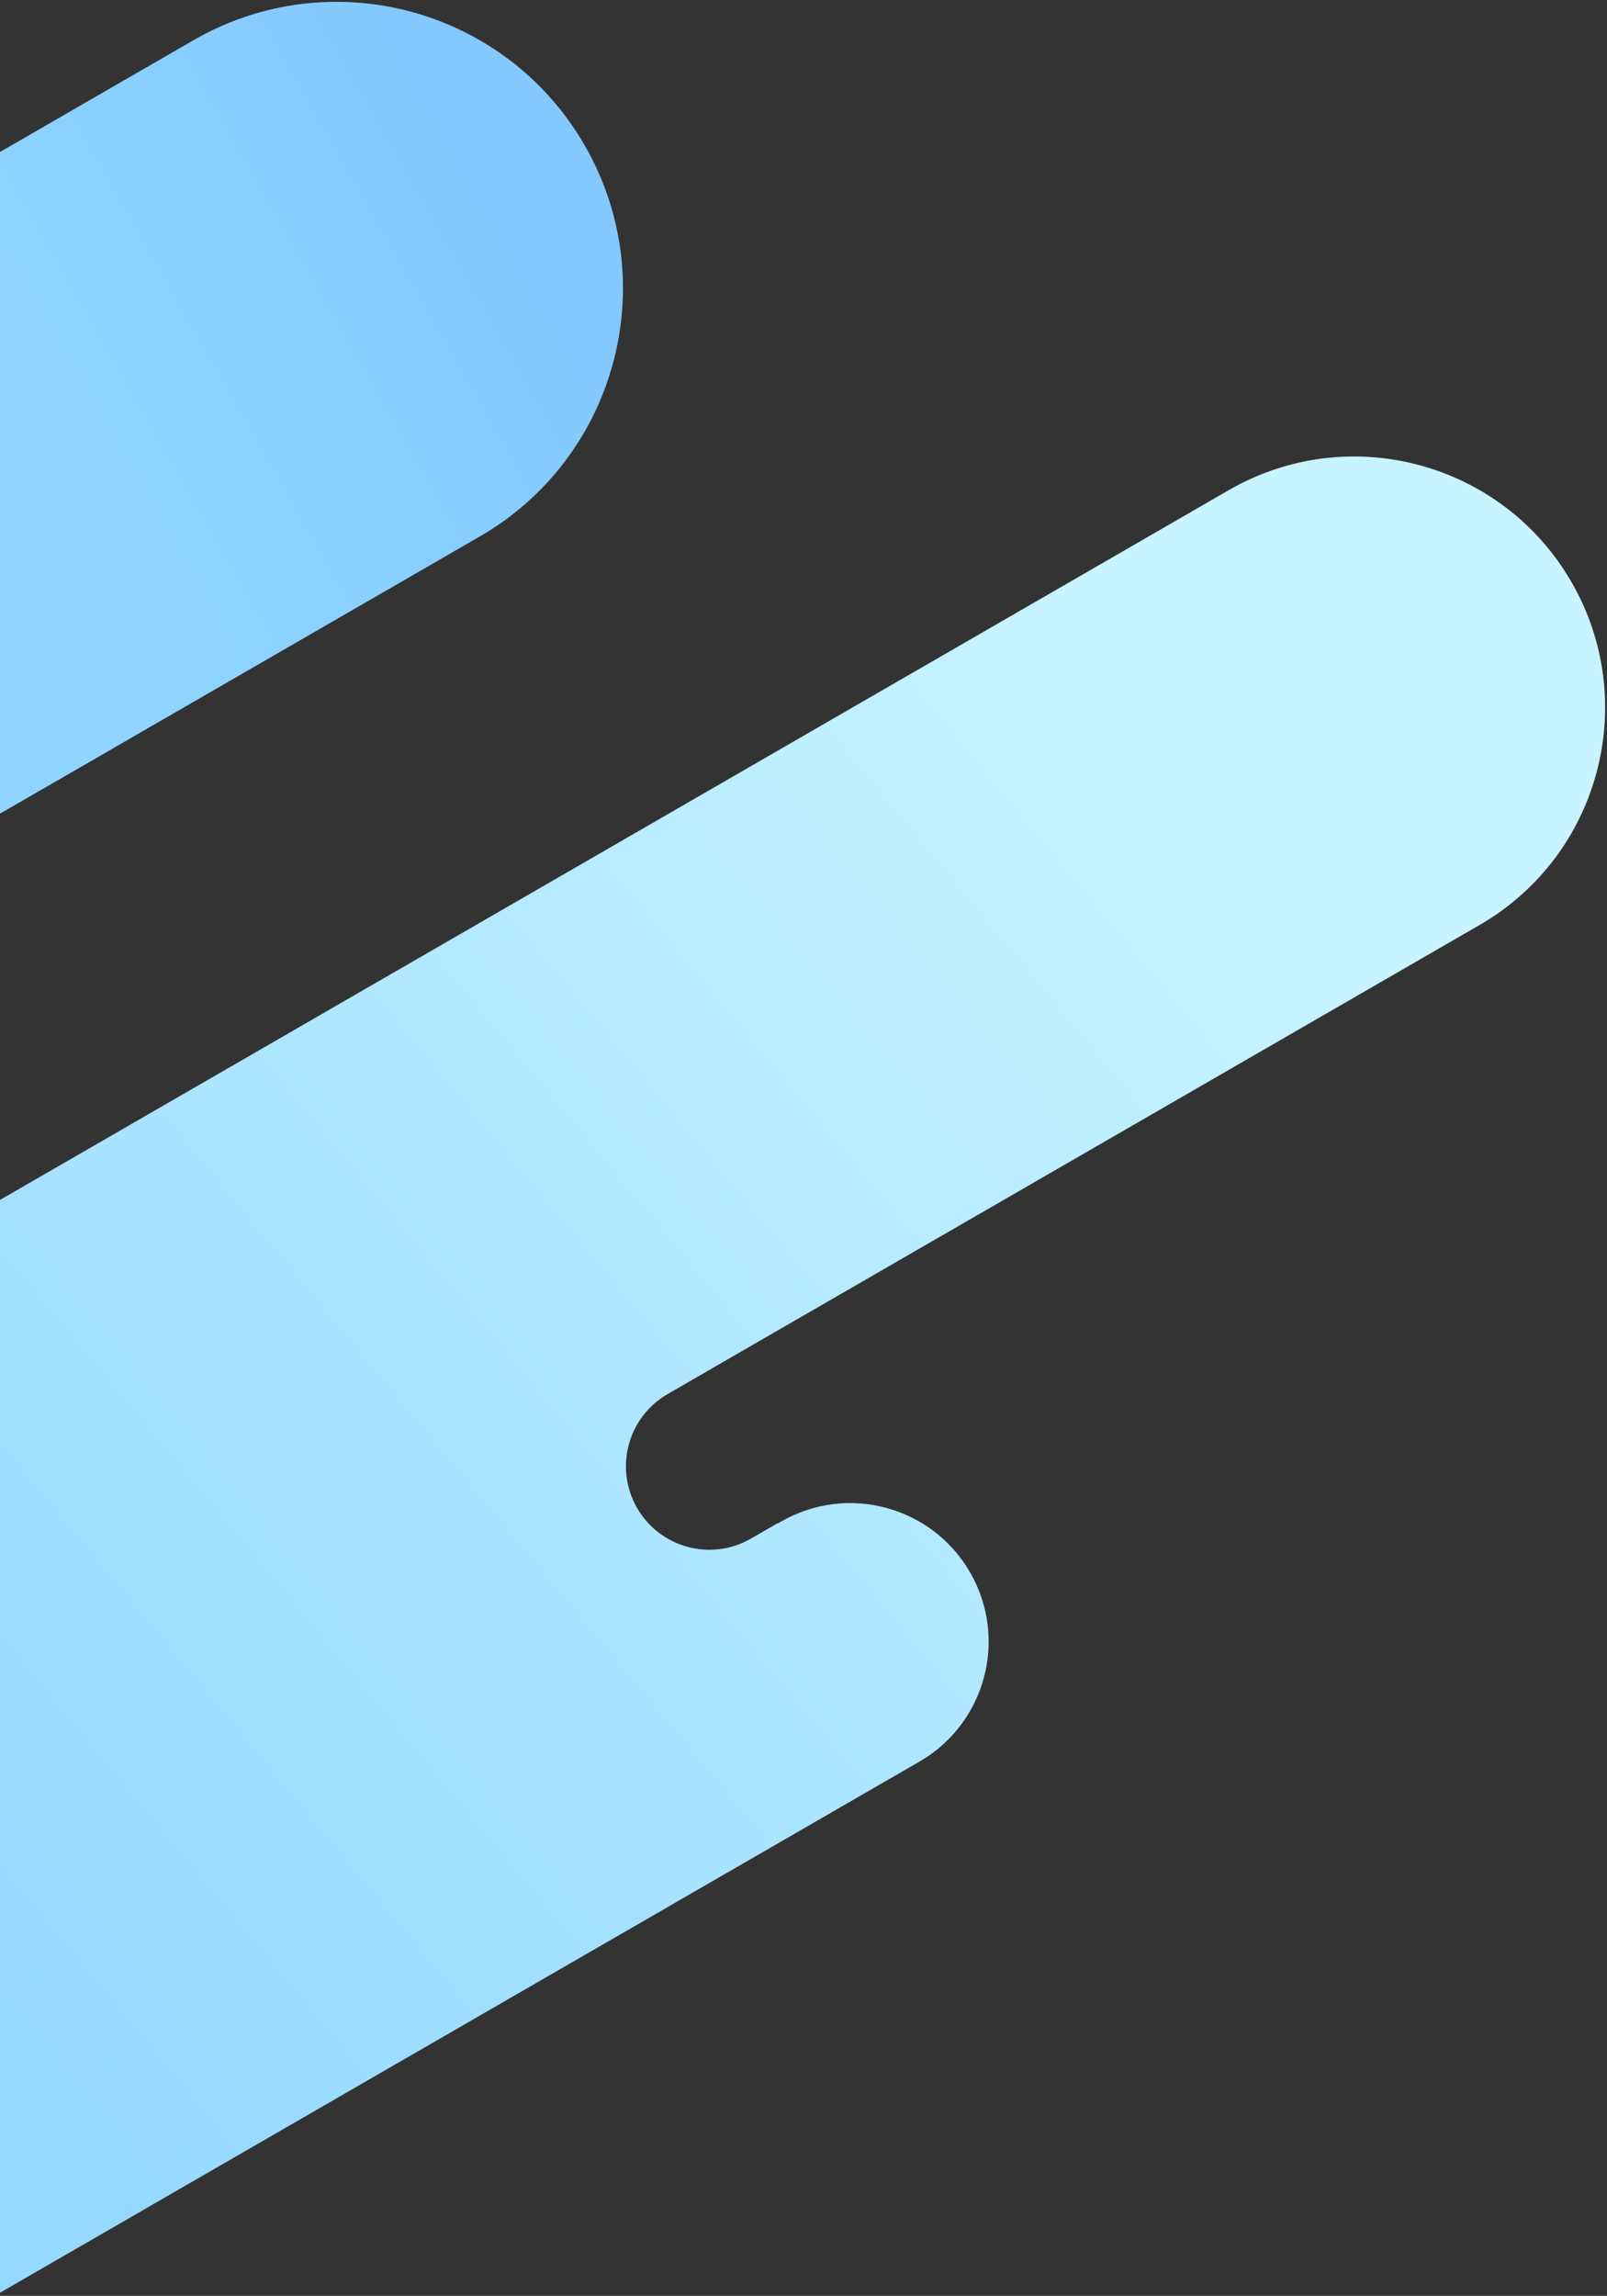
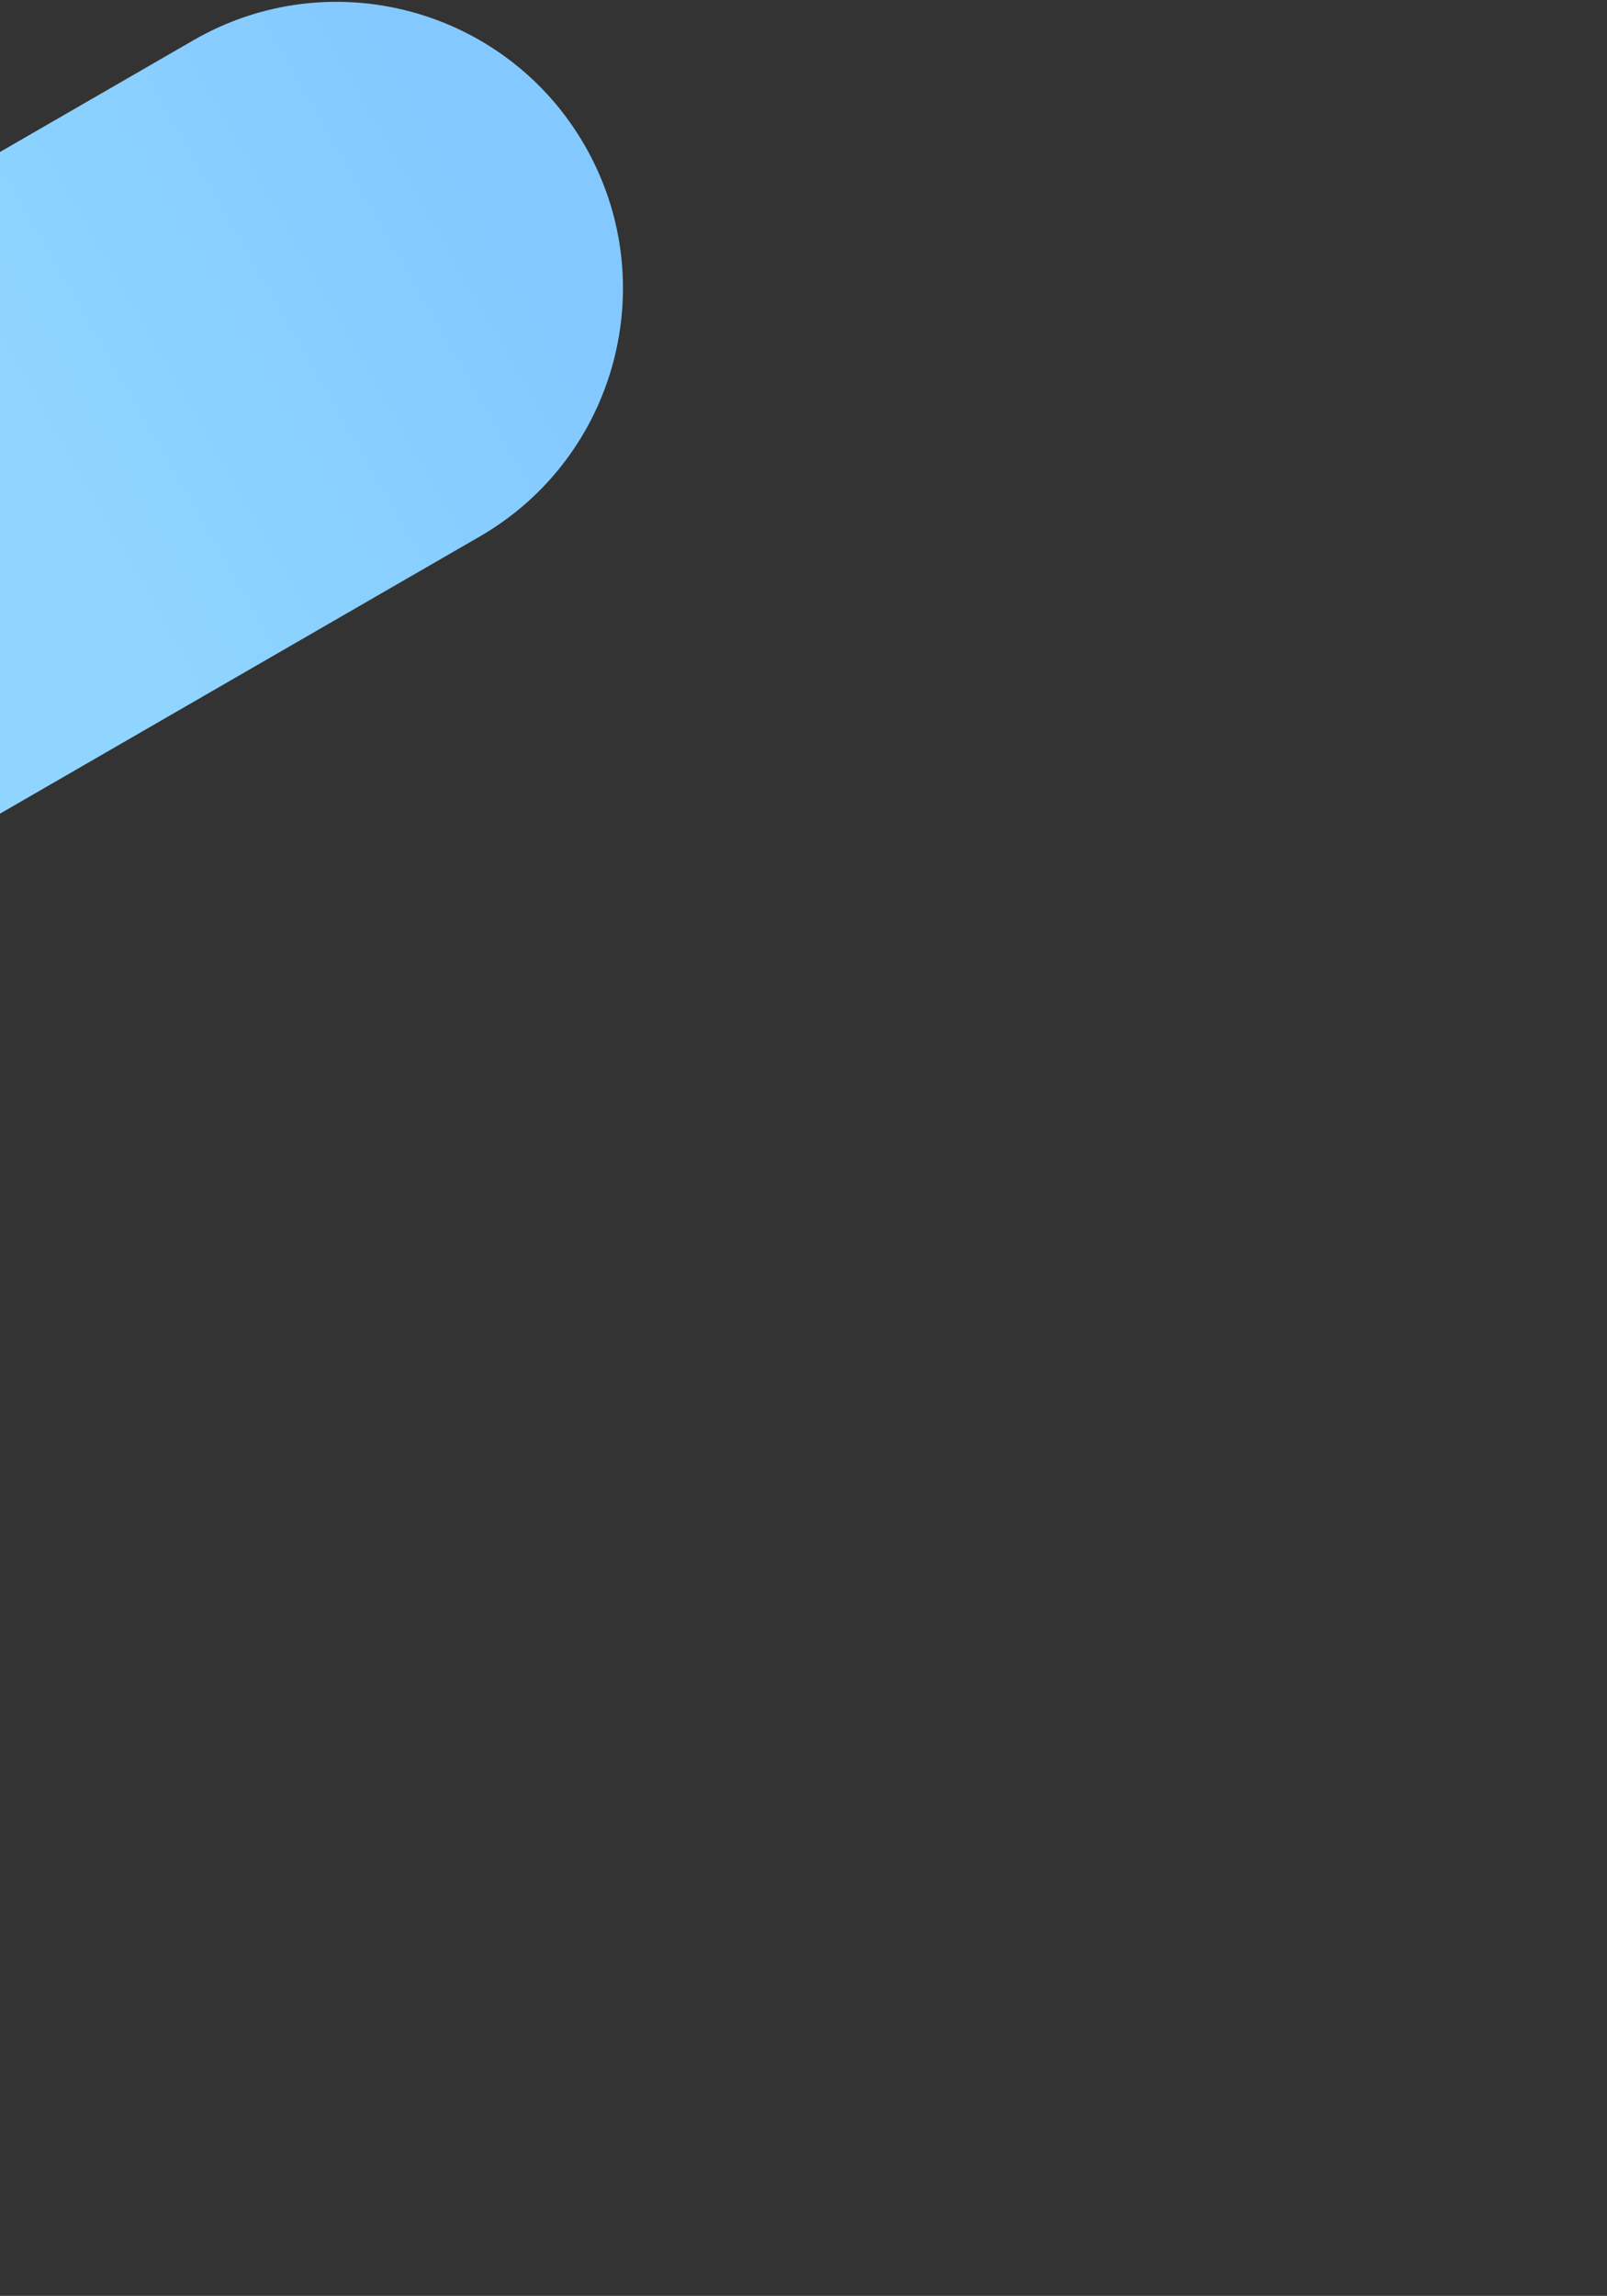
<svg xmlns="http://www.w3.org/2000/svg" width="437" height="624" viewBox="0 0 437 624">
  <rect x="0" y="0" width="437" height="624" fill="#333333" stroke="none" />
  <defs>
    <linearGradient id="section4_paint_3-a" x1="28%" x2="87.267%" y1="50%" y2="50%">
      <stop offset="0%" stop-color="#8FD5FF" />
      <stop offset="100%" stop-color="#83C9FF" />
    </linearGradient>
    <linearGradient id="section4_paint_3-b" x1="74.032%" x2="0%" y1="15.868%" y2="85.487%">
      <stop offset="0%" stop-color="#C7F4FF" />
      <stop offset="100%" stop-color="#96D9FF" />
    </linearGradient>
  </defs>
  <g fill="none" fill-rule="evenodd" transform="translate(-84 -28)">
    <path fill="url(#section4_paint_3-a)" d="M114.862,48.313 L180.829,48.313 C223.837,48.313 258.701,83.178 258.701,126.185 L258.701,126.185 C258.701,169.193 223.837,204.058 180.829,204.058 L23.746,204.058 L114.862,48.313 Z" transform="rotate(-30 141.224 126.185)" />
-     <path fill="url(#section4_paint_3-b)" d="M295.405,442.026 L295.441,442.115 L296.419,441.552 C314.433,431.183 337.442,437.376 347.818,455.386 C358.195,473.398 352.017,496.412 334.014,506.806 L83.409,651.493 L82.841,564.484 L84,563.816 L84,511.71 L83.499,511.999 L83.092,354.659 L418.132,161.223 C450.767,142.381 492.498,153.562 511.339,186.197 C530.181,218.832 519,260.563 486.365,279.405 L278.387,399.48 L278.389,399.486 L265.552,406.898 C254.707,413.159 250.991,427.026 257.252,437.871 C263.514,448.716 277.381,452.432 288.226,446.171 L295.405,442.026 Z" />
  </g>
</svg>